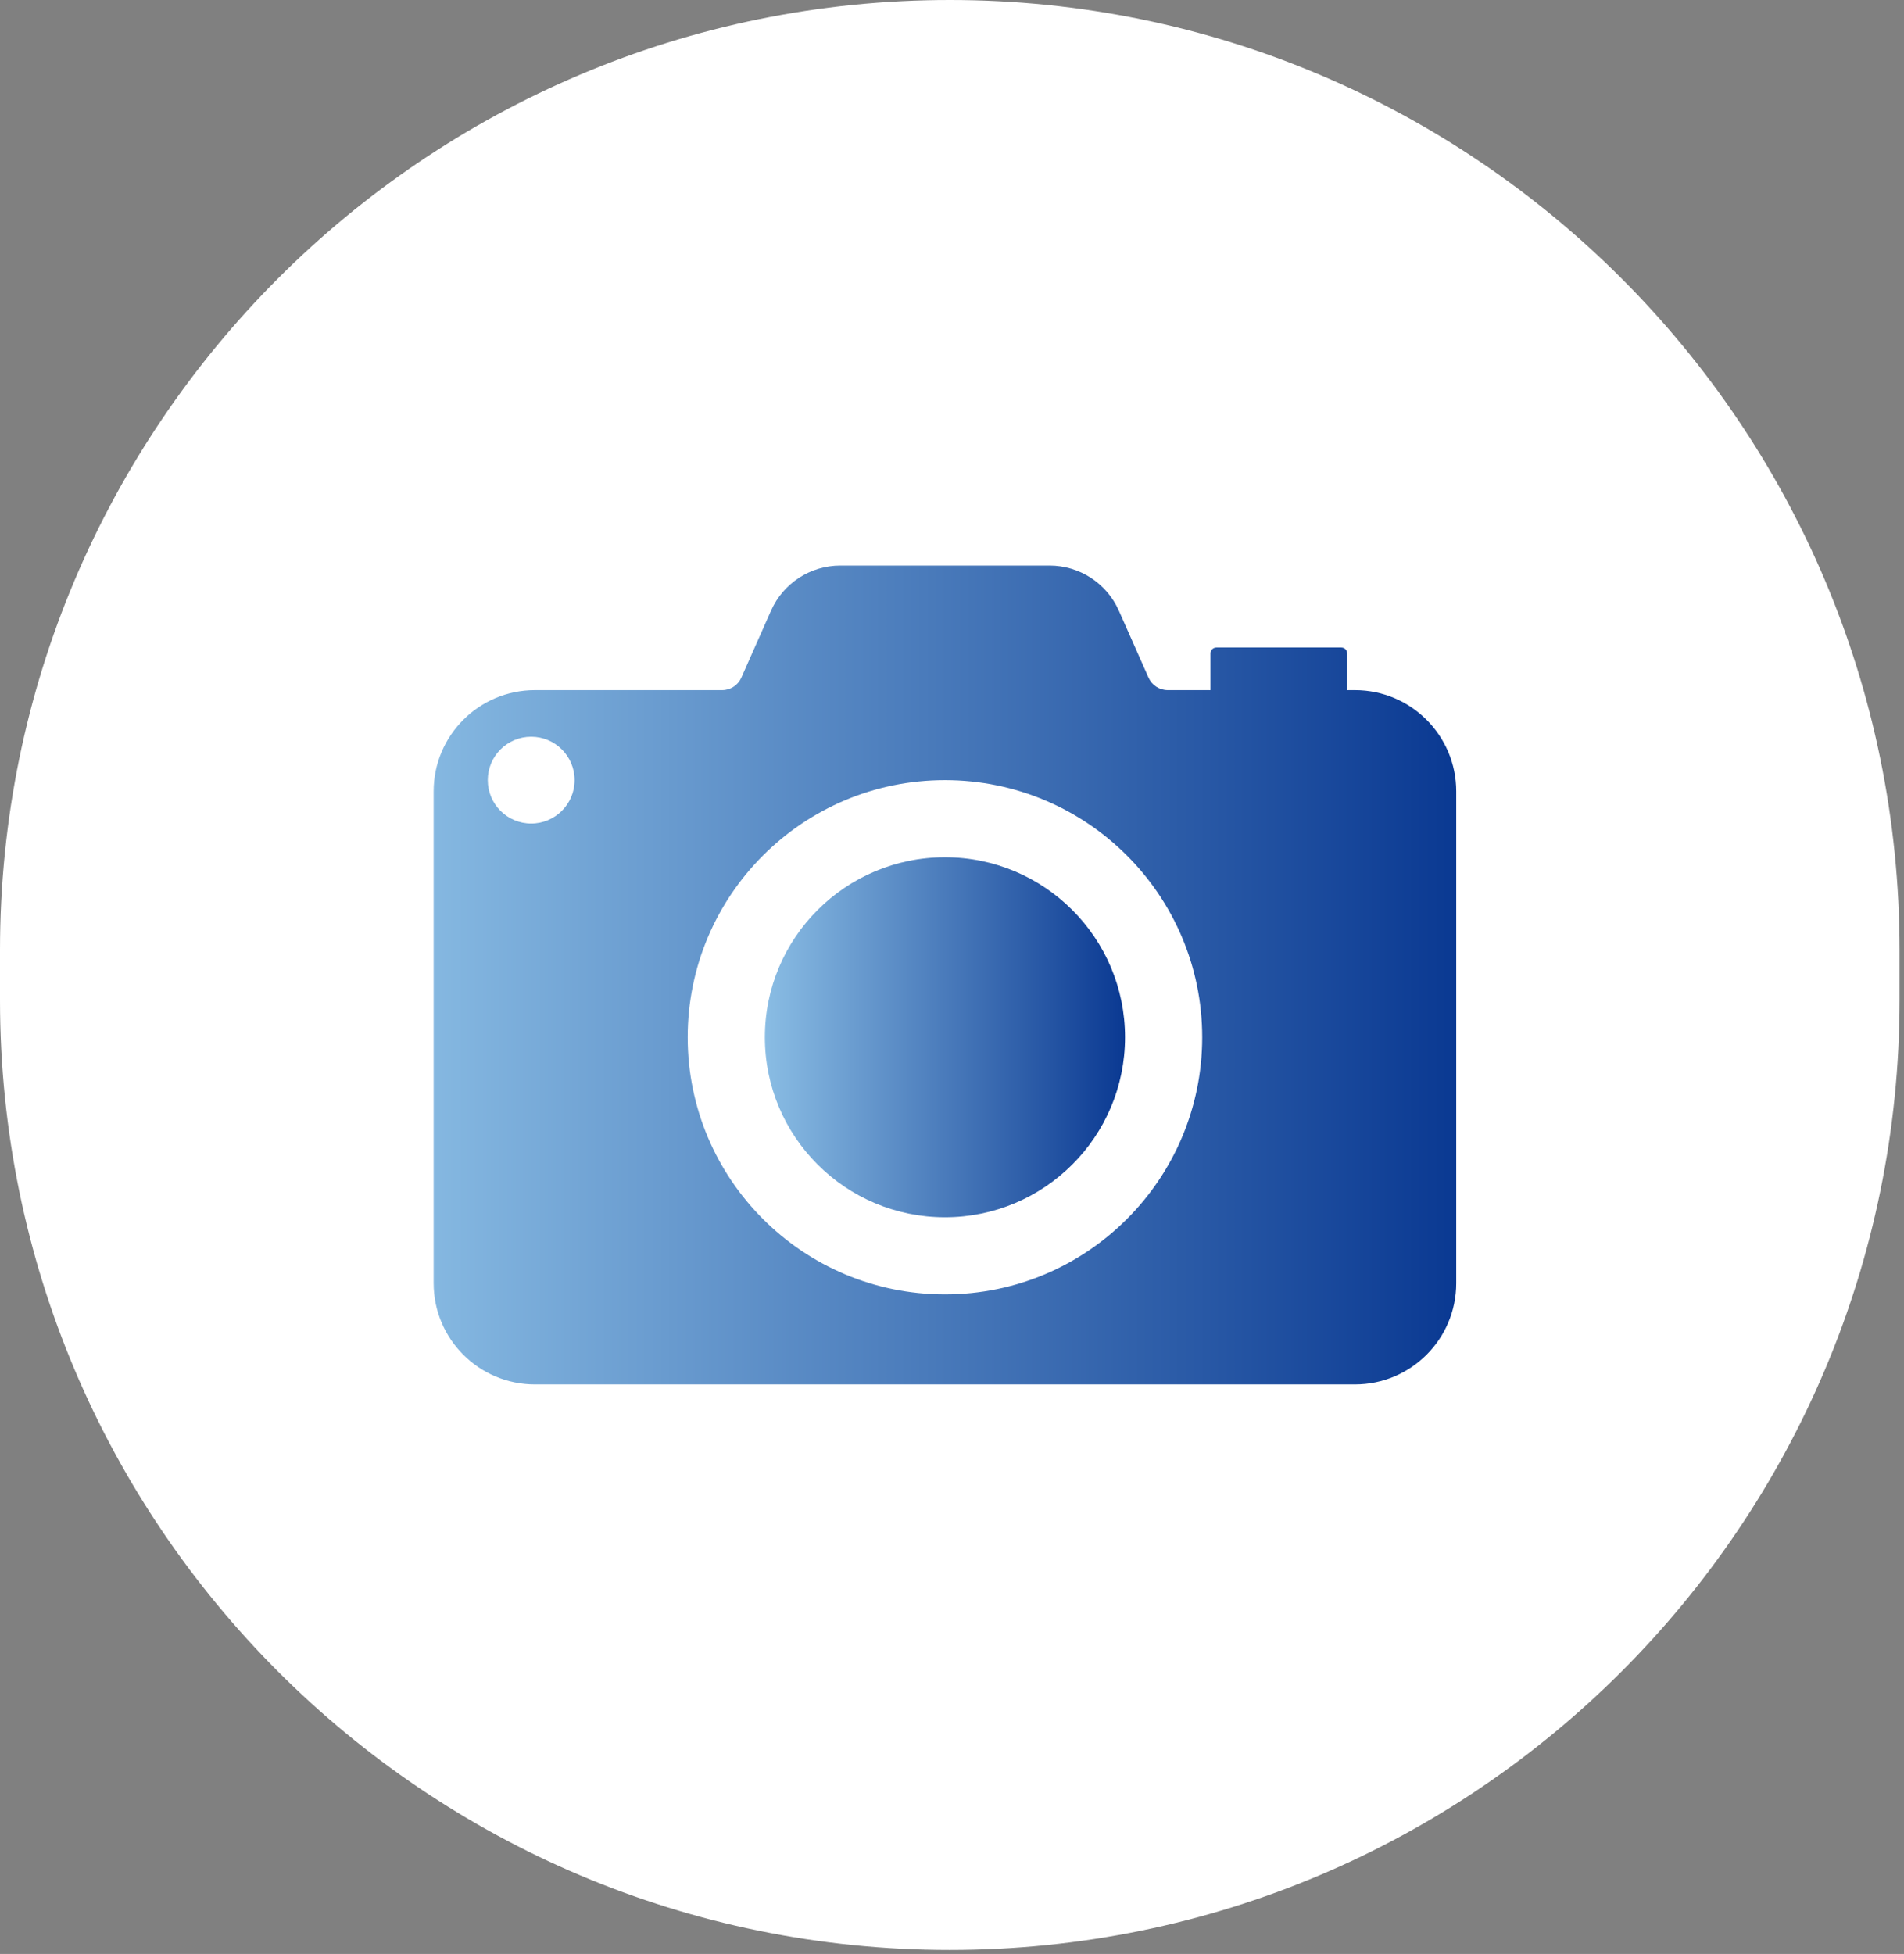
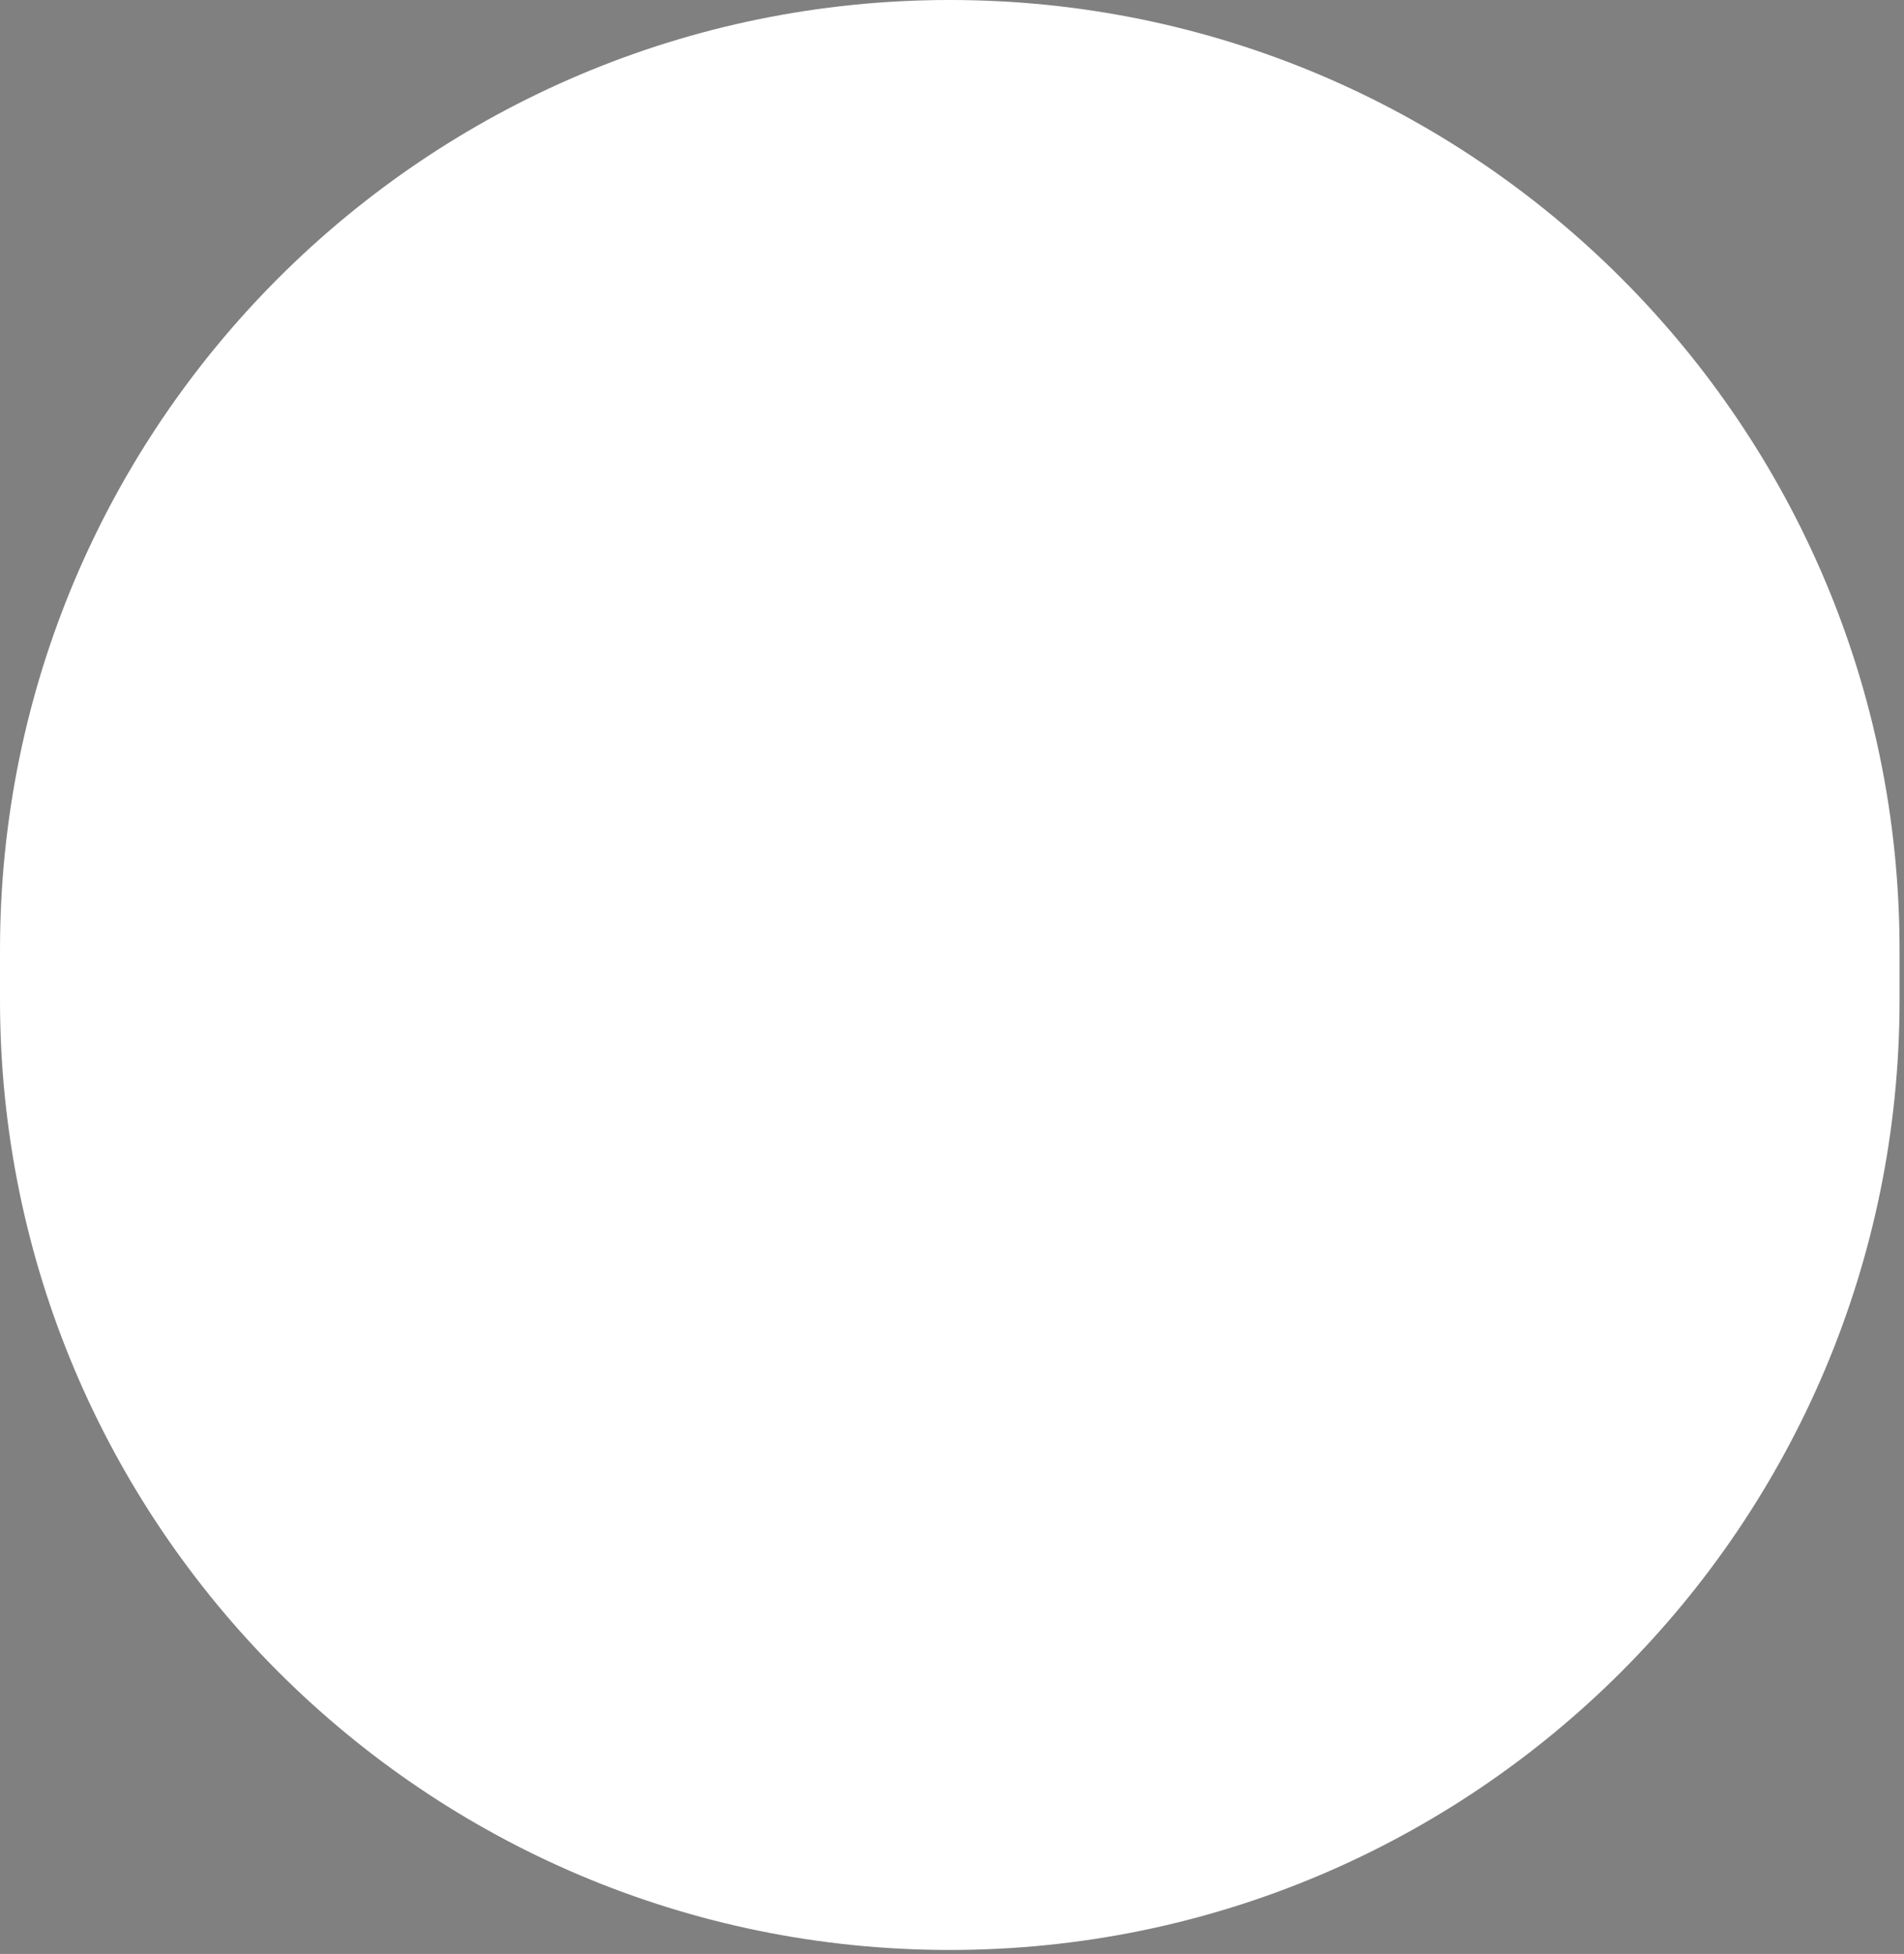
<svg xmlns="http://www.w3.org/2000/svg" width="154" height="158" viewBox="0 0 154 158" fill="none">
  <rect x="0" y="0" width="154" height="158" fill="#808080" stroke="none" />
  <path d="M0 76.821C0 34.394 34.394 0 76.821 0V0C119.248 0 153.641 34.394 153.641 76.821V80.858C153.641 123.284 119.248 157.678 76.821 157.678V157.678C34.394 157.678 0 123.284 0 80.858V76.821Z" fill="white" />
-   <path d="M76.429 98.43C84.474 98.43 90.995 91.913 90.995 83.875C90.995 75.837 84.474 69.32 76.429 69.32C68.385 69.32 61.864 75.837 61.864 83.875C61.864 91.913 68.385 98.43 76.429 98.43Z" fill="url(#paint0_linear_214_855)" />
-   <path d="M109.591 55.806H108.962V52.833C108.962 52.573 108.751 52.362 108.491 52.362H98.379C98.119 52.362 97.908 52.573 97.908 52.833V55.806H94.449C93.777 55.806 93.168 55.41 92.896 54.796L90.496 49.381C89.514 47.164 87.316 45.734 84.89 45.734H67.968C65.542 45.734 63.343 47.164 62.361 49.381L59.962 54.795C59.69 55.41 59.081 55.806 58.408 55.806H43.267C38.742 55.806 35.074 59.471 35.074 63.993V103.758C35.074 108.28 38.742 111.945 43.267 111.945H109.591C114.115 111.945 117.783 108.28 117.783 103.758V63.993C117.783 59.471 114.115 55.806 109.591 55.806H109.591ZM42.964 66.592C41.024 66.592 39.452 65.021 39.452 63.083C39.452 61.145 41.025 59.574 42.964 59.574C44.903 59.574 46.475 61.145 46.475 63.083C46.475 65.021 44.903 66.592 42.964 66.592ZM76.429 104.668C64.938 104.668 55.622 95.359 55.622 83.876C55.622 72.392 64.938 63.083 76.429 63.083C87.921 63.083 97.236 72.392 97.236 83.876C97.236 95.359 87.921 104.668 76.429 104.668Z" fill="url(#paint1_linear_214_855)" />
  <defs>
    <linearGradient id="paint0_linear_214_855" x1="54.341" y1="83.875" x2="90.995" y2="83.875" gradientUnits="userSpaceOnUse">
      <stop stop-color="#ABDFF9" />
      <stop offset="1" stop-color="#0A3992" />
    </linearGradient>
    <linearGradient id="paint1_linear_214_855" x1="9.353" y1="78.84" x2="117.783" y2="78.84" gradientUnits="userSpaceOnUse">
      <stop stop-color="#ABDFF9" />
      <stop offset="1" stop-color="#0A3992" />
    </linearGradient>
  </defs>
</svg>